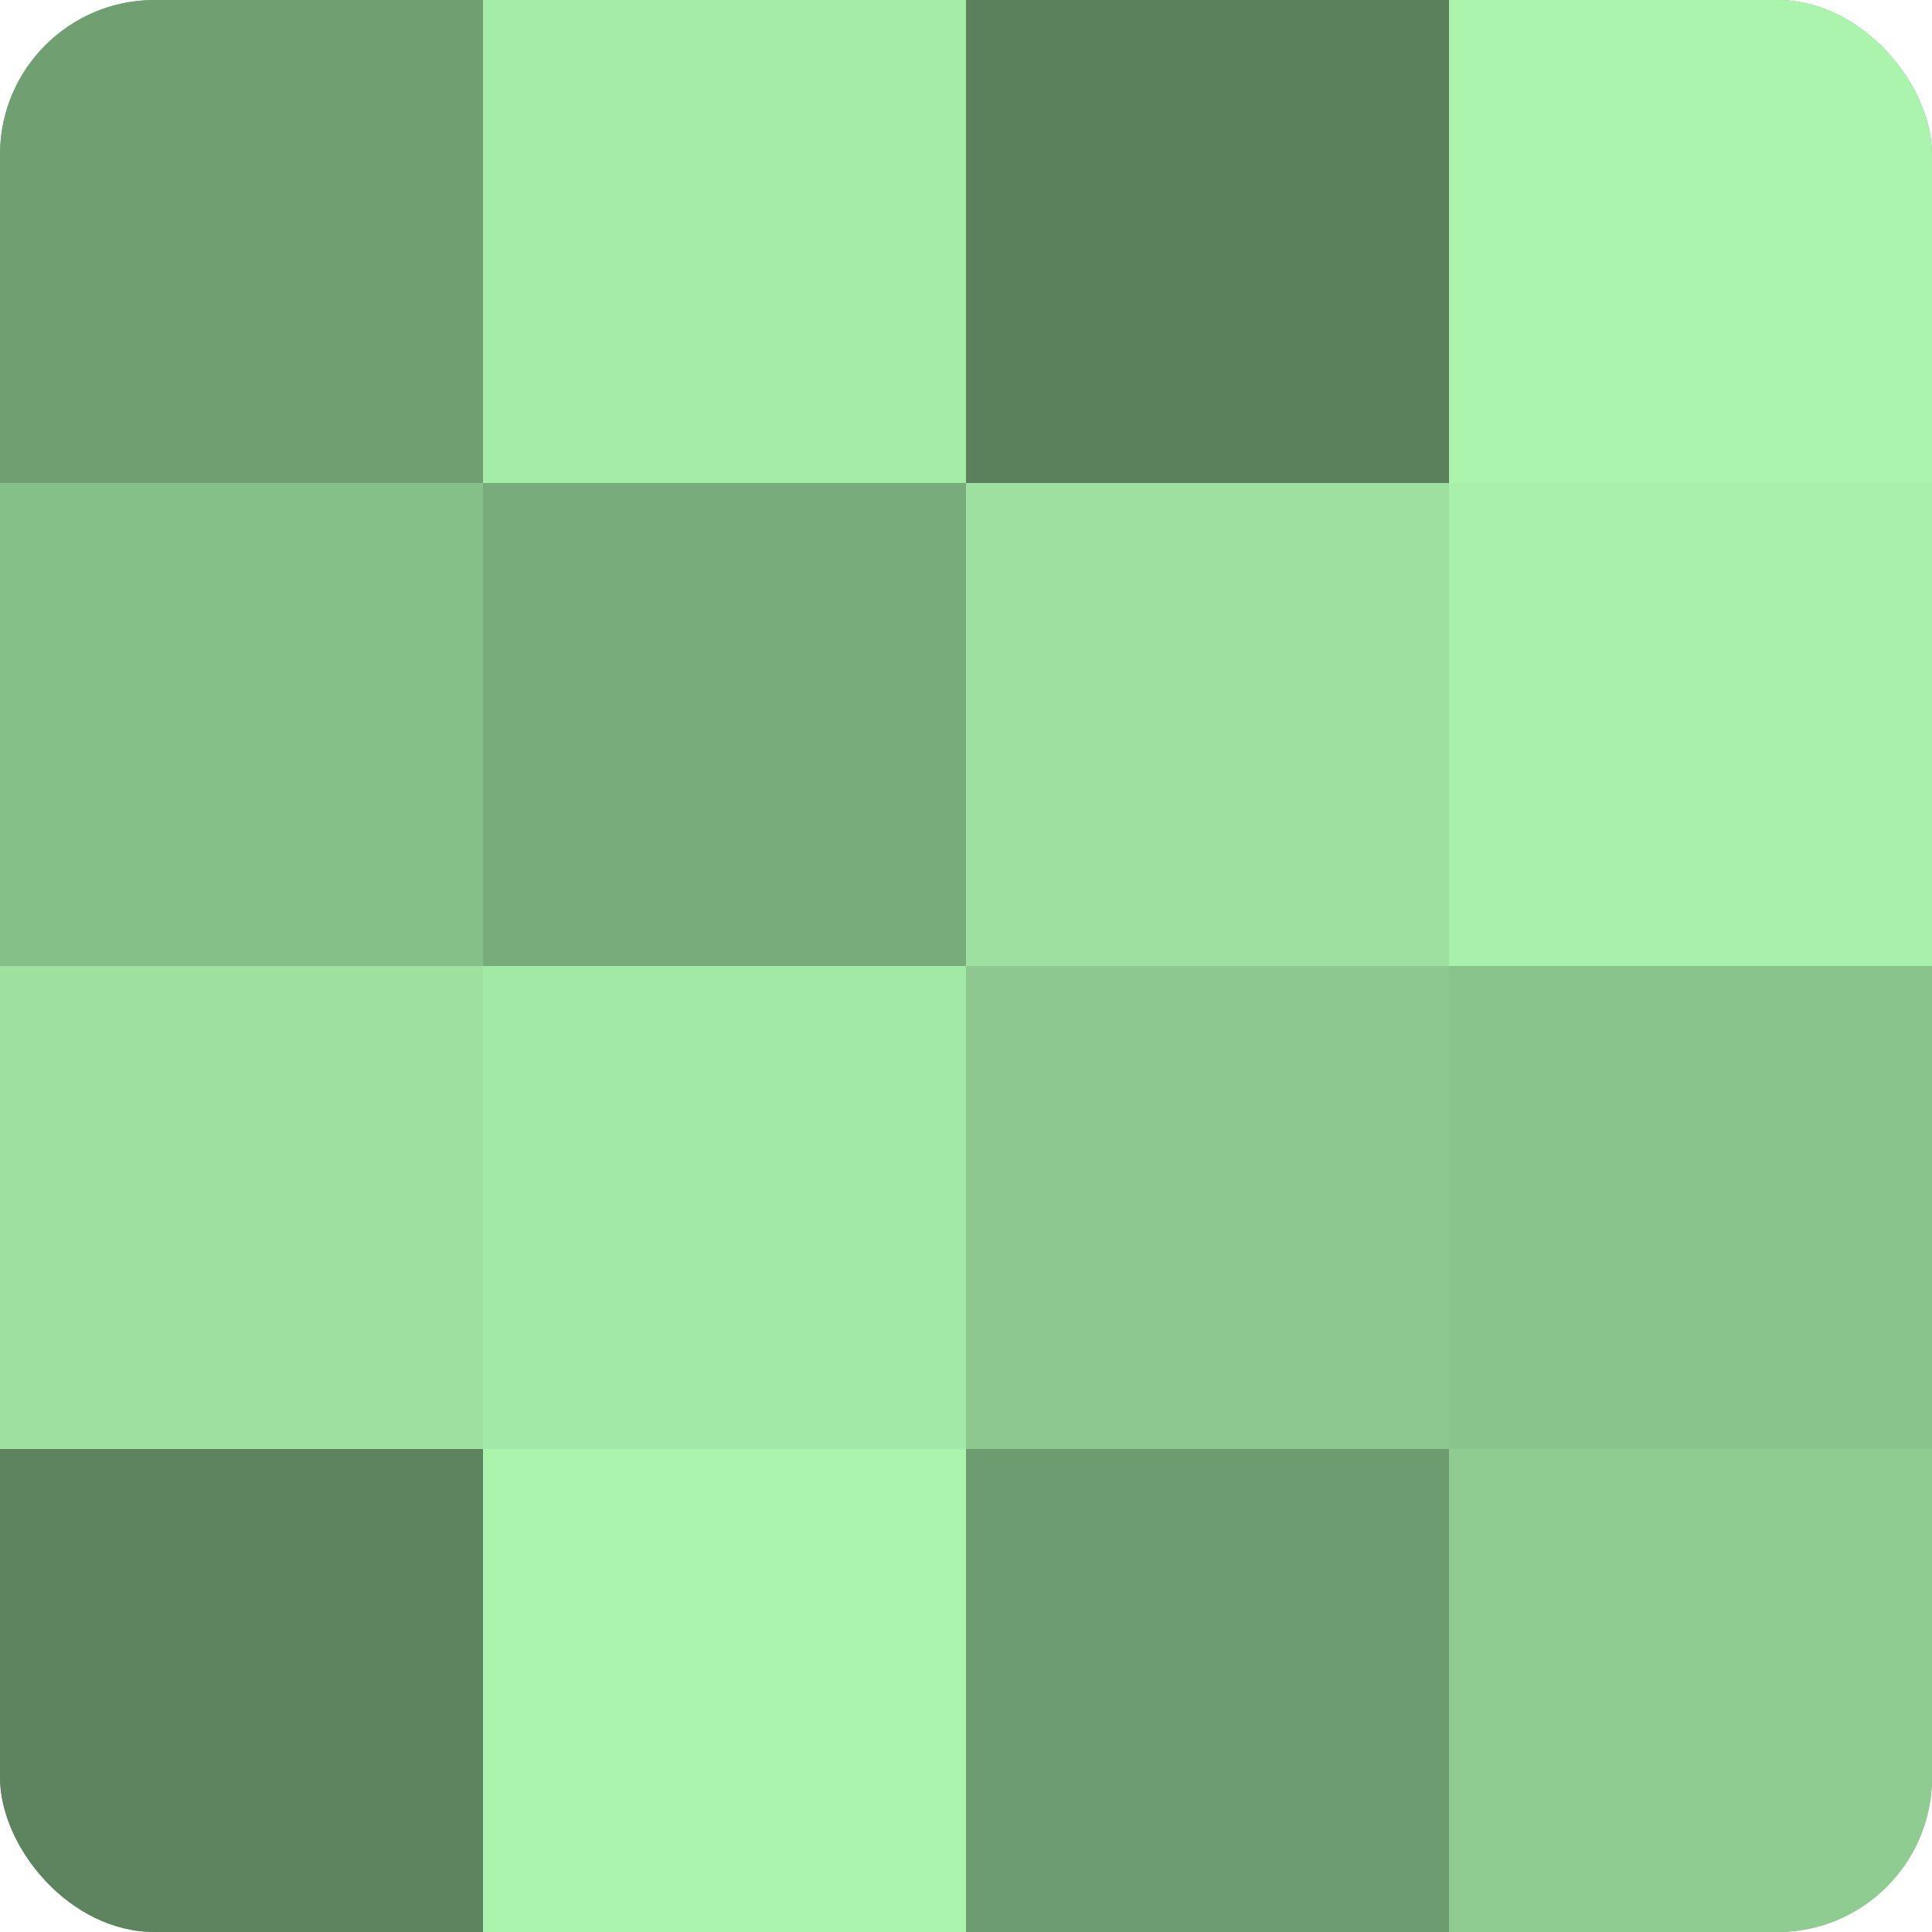
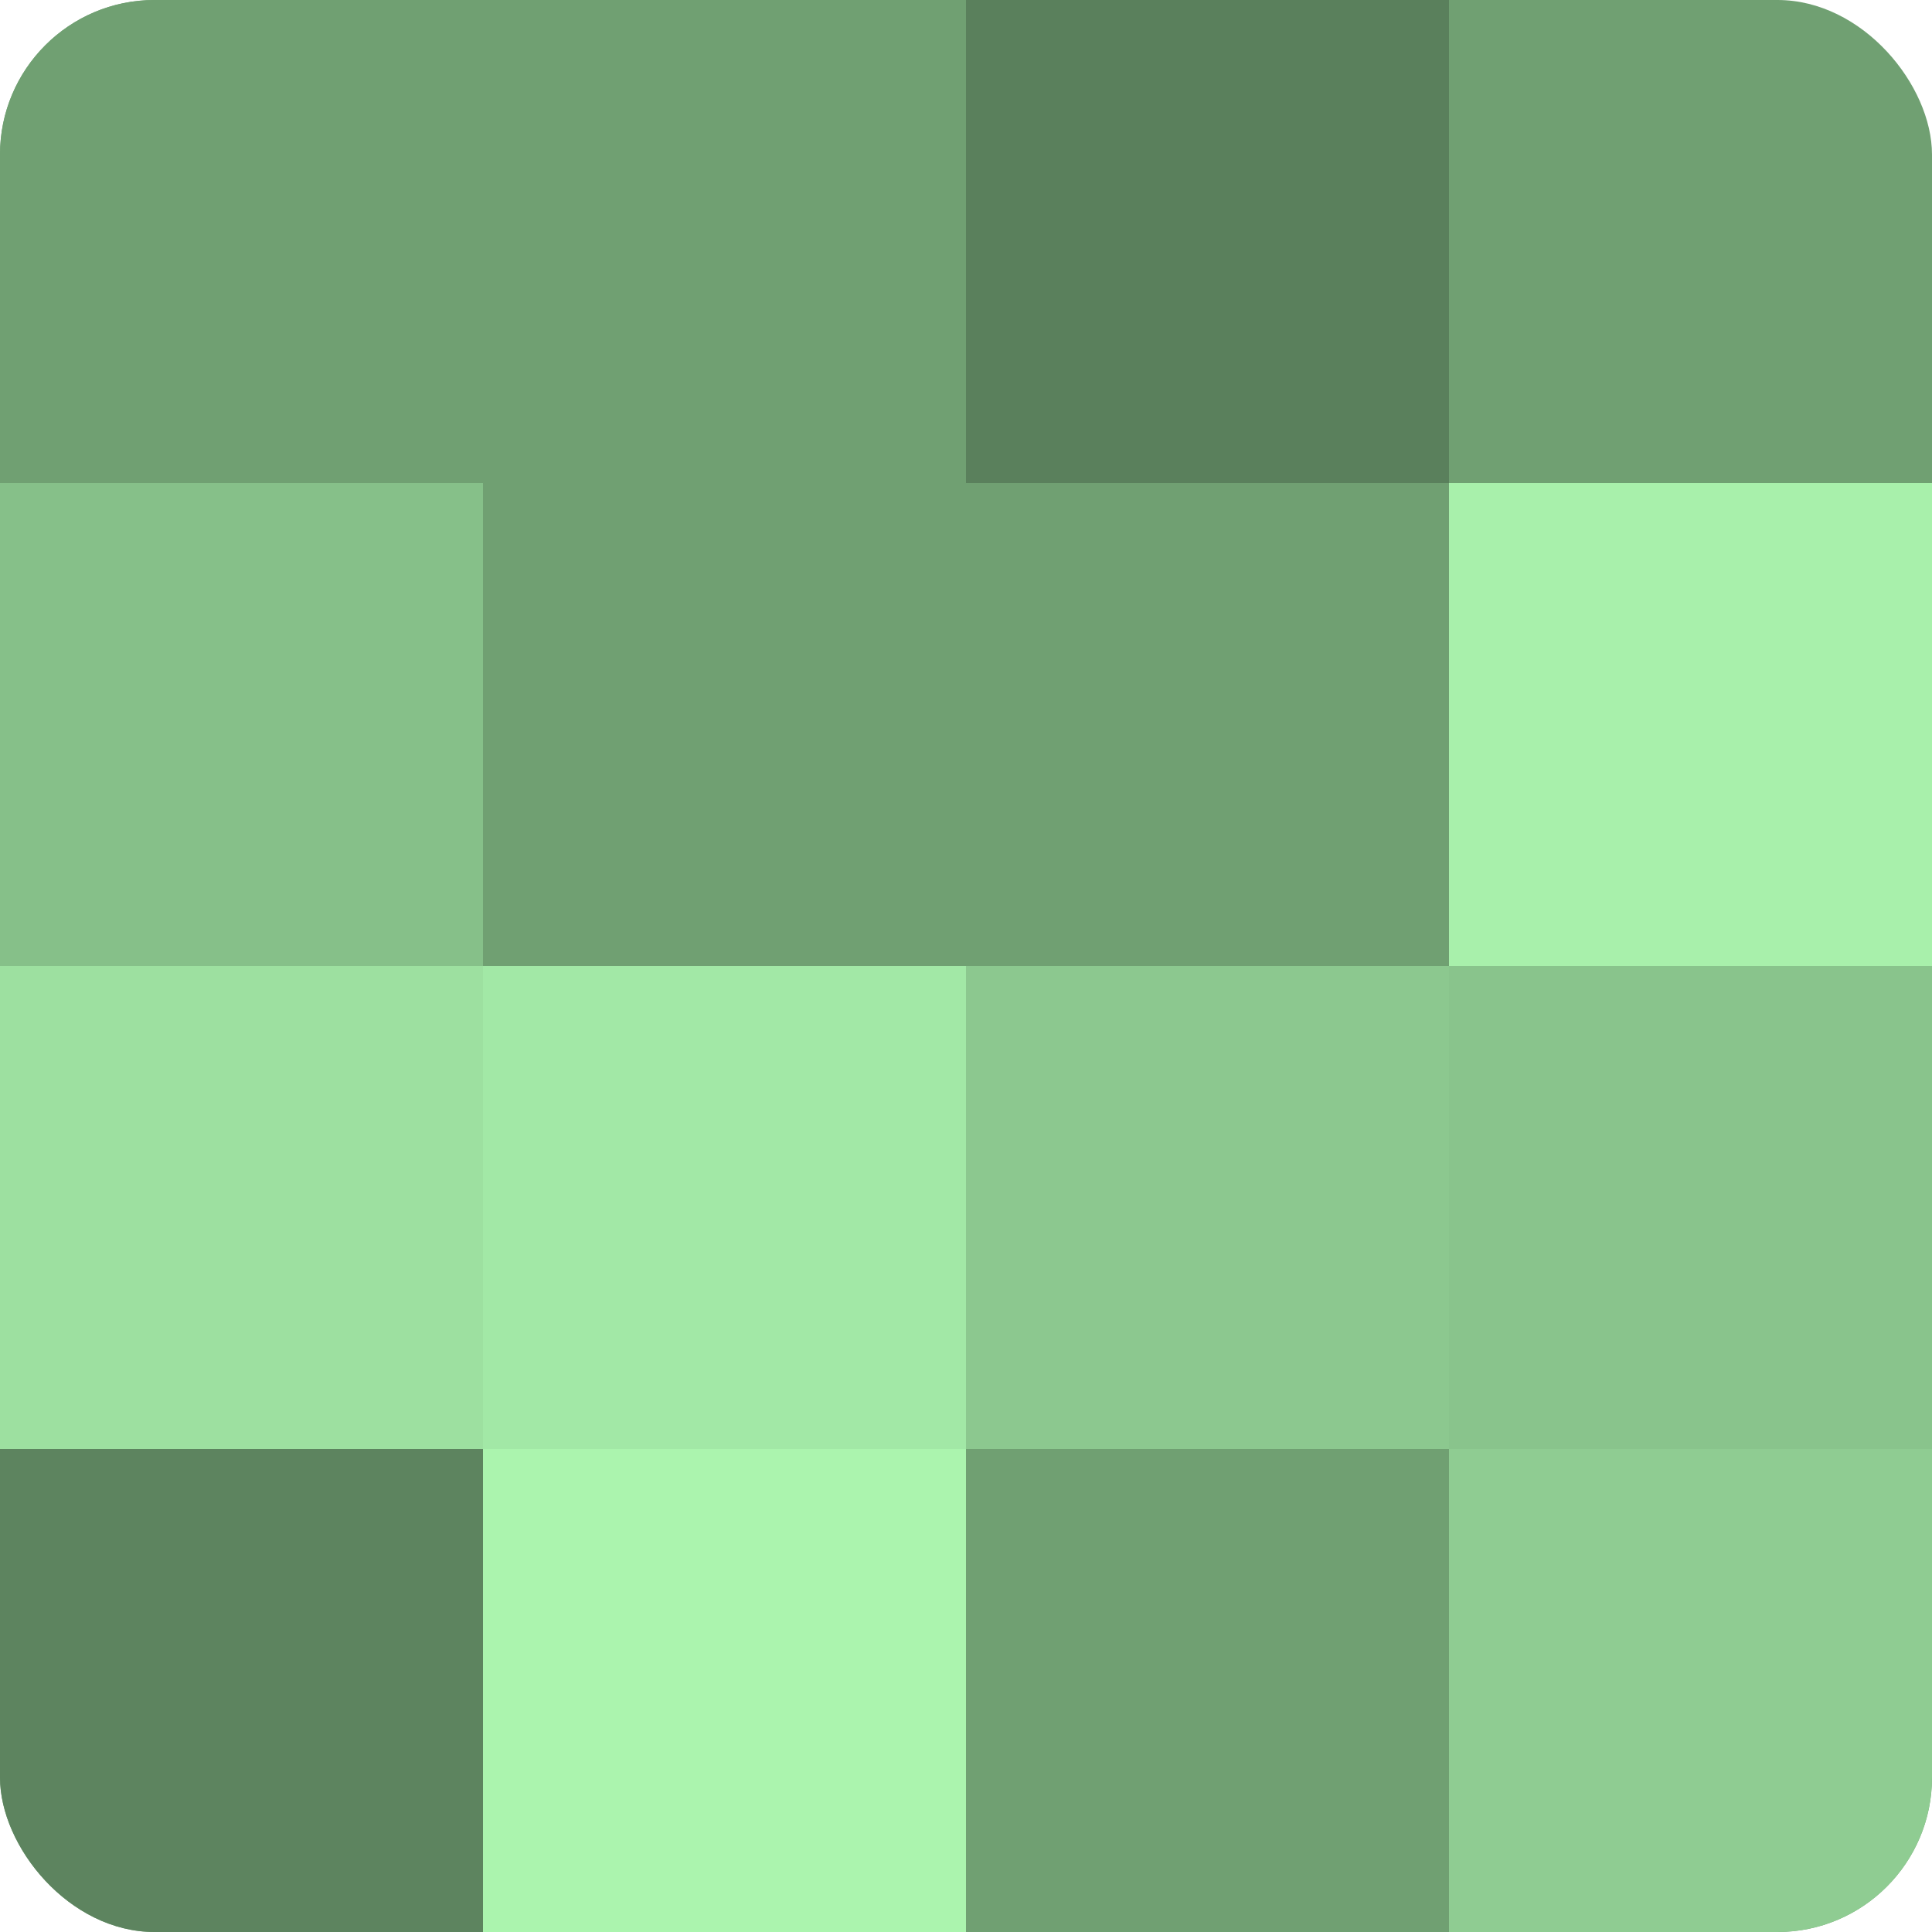
<svg xmlns="http://www.w3.org/2000/svg" width="60" height="60" viewBox="0 0 100 100" preserveAspectRatio="xMidYMid meet">
  <defs>
    <clipPath id="c" width="100" height="100">
      <rect width="100" height="100" rx="8" ry="8" />
    </clipPath>
  </defs>
  <g clip-path="url(#c)">
    <rect width="100" height="100" fill="#70a072" />
    <rect width="25" height="25" fill="#70a072" />
    <rect y="25" width="25" height="25" fill="#86c089" />
    <rect y="50" width="25" height="25" fill="#9de0a0" />
    <rect y="75" width="25" height="25" fill="#5d845f" />
-     <rect x="25" width="25" height="25" fill="#a5eca9" />
-     <rect x="25" y="25" width="25" height="25" fill="#78ac7b" />
    <rect x="25" y="50" width="25" height="25" fill="#a2e8a6" />
    <rect x="25" y="75" width="25" height="25" fill="#abf4ae" />
    <rect x="50" width="25" height="25" fill="#5a805c" />
-     <rect x="50" y="25" width="25" height="25" fill="#9de0a0" />
    <rect x="50" y="50" width="25" height="25" fill="#8cc88f" />
-     <rect x="50" y="75" width="25" height="25" fill="#6d9c70" />
-     <rect x="75" width="25" height="25" fill="#abf4ae" />
    <rect x="75" y="25" width="25" height="25" fill="#a8f0ab" />
    <rect x="75" y="50" width="25" height="25" fill="#89c48c" />
    <rect x="75" y="75" width="25" height="25" fill="#8fcc92" />
  </g>
</svg>